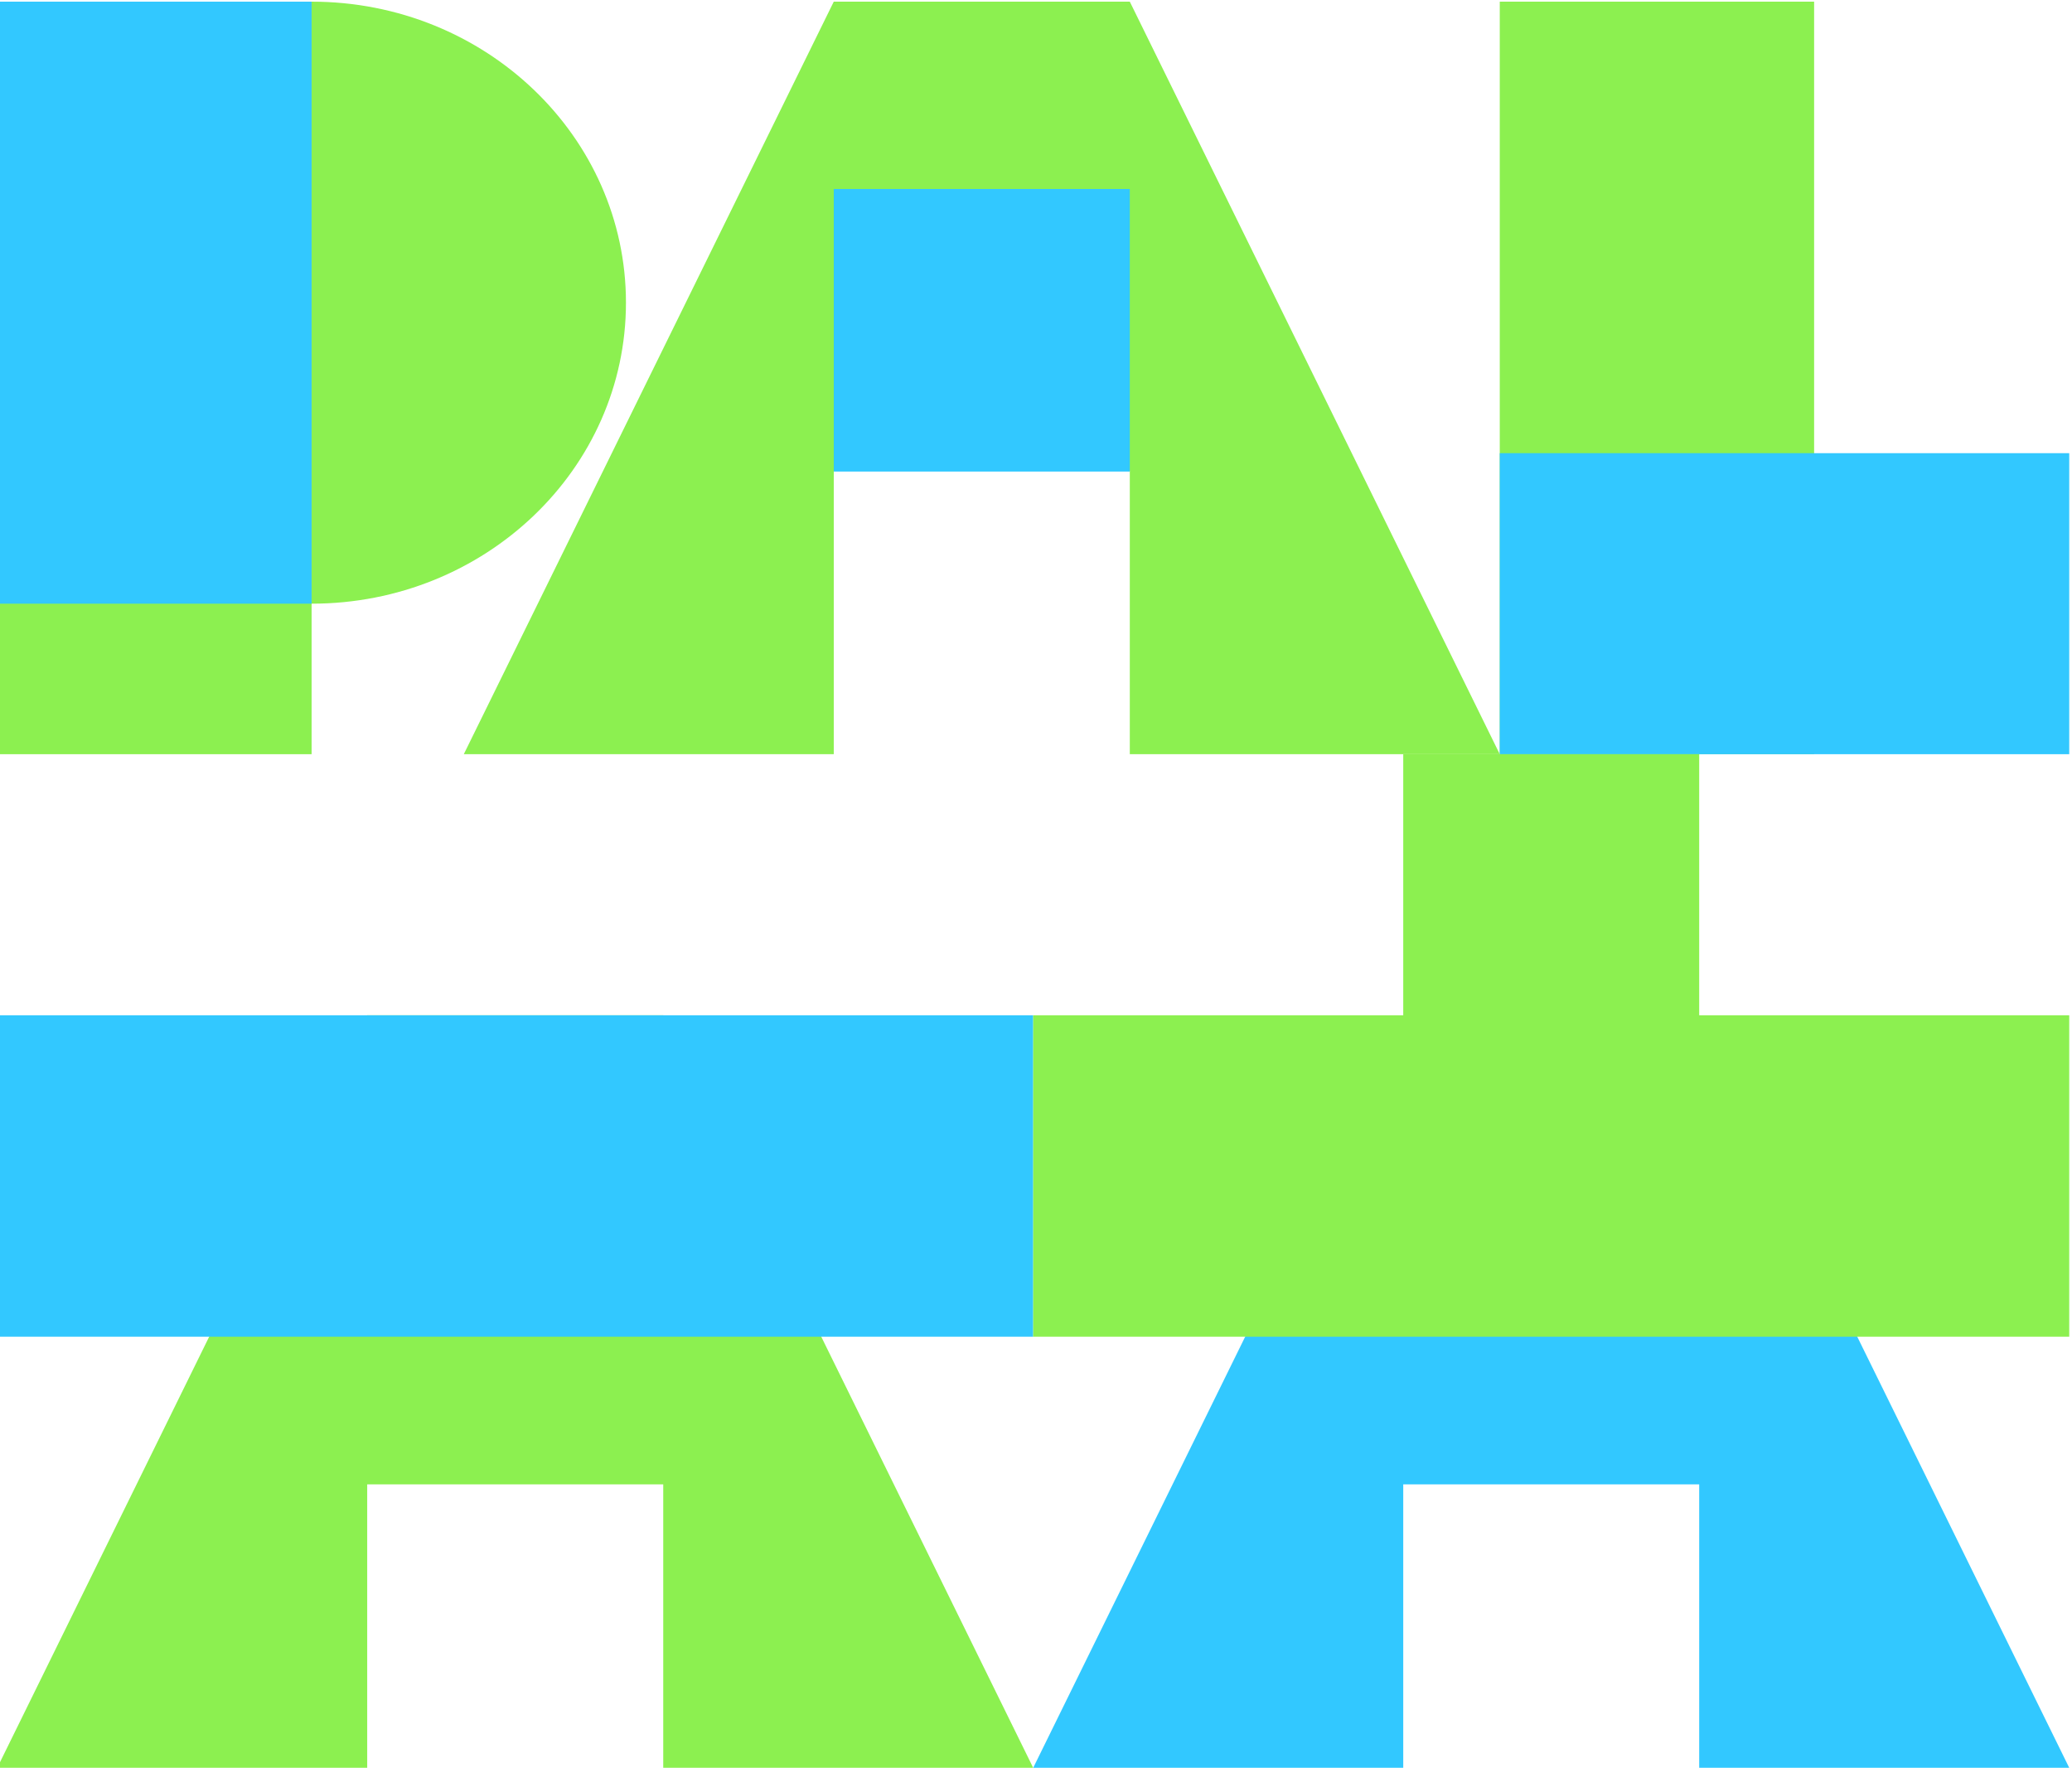
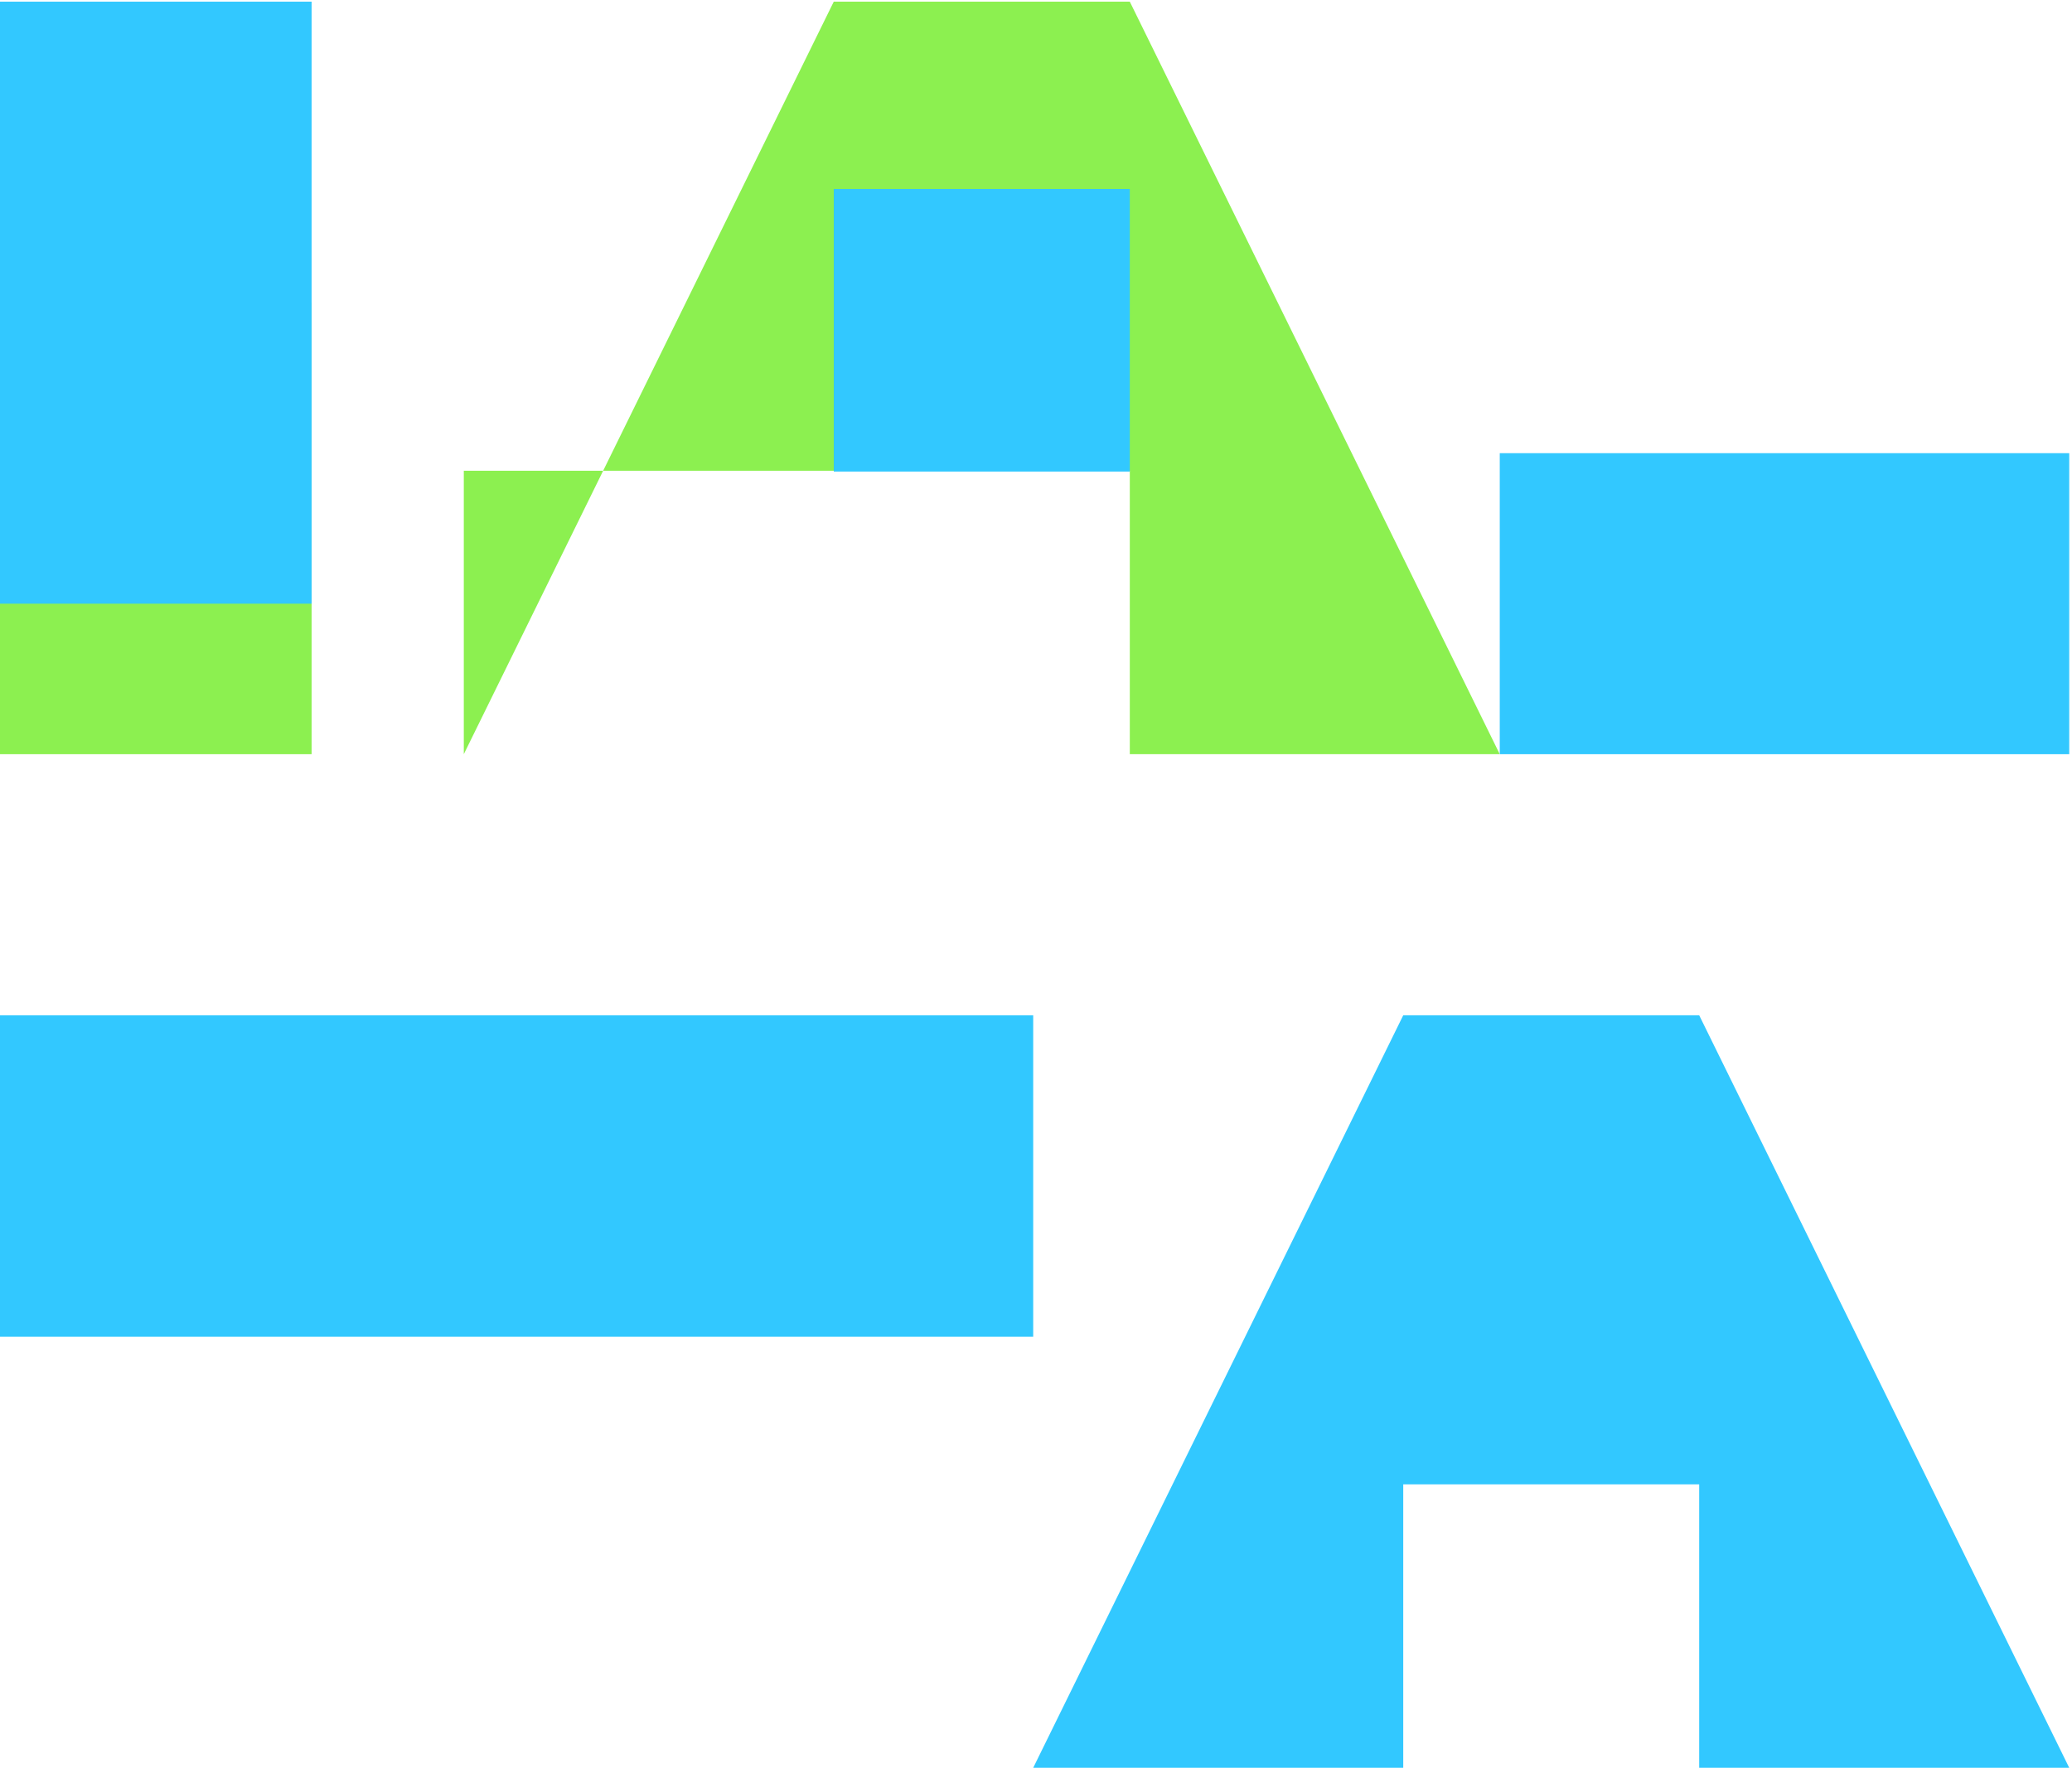
<svg xmlns="http://www.w3.org/2000/svg" width="375" height="320" viewBox="0 0 375 320" fill="none">
-   <path d="M113.288 54.773C113.288 24.69 87.814 0.3 56.394 0.3L27.947 69.788L45.787 66.654L56.394 109.247C87.814 109.247 113.288 84.857 113.288 54.773Z" fill="#8CF050" />
  <path d="M-0.5 54.774V136.484H56.394V109.247V54.774H-0.5Z" fill="#8CF050" />
  <path d="M56.394 0.3H-0.5V109.247H56.394V0.3Z" fill="#32C8FF" />
-   <path d="M328.327 0.3H271.433V136.484H328.327V0.3Z" fill="#8CF050" />
  <path d="M374.5 82.01H271.433V136.484H374.5V82.01Z" fill="#32C8FF" />
-   <path d="M271.433 136.484L204.476 0.3H150.898L83.941 136.484H150.898V85.186H204.476V136.484H271.433Z" fill="#8CF050" />
+   <path d="M271.433 136.484L204.476 0.3H150.898L83.941 136.484V85.186H204.476V136.484H271.433Z" fill="#8CF050" />
  <path d="M204.476 34.202H150.898V85.336H204.476V34.202Z" fill="#32C8FF" />
  <path d="M374.5 319.915L307.528 183.731H253.965L186.993 319.915H253.965V268.617H307.528V319.915H374.5Z" fill="#32C8FF" />
-   <path d="M186.993 319.915L120.035 183.731H66.458L-0.5 319.915H66.458V268.617H120.035V319.915H186.993Z" fill="#8CF050" />
  <path d="M186.993 183.731H-0.5V241.9H186.993V183.731Z" fill="#32C8FF" />
-   <path d="M307.528 183.731V136.484H253.965V183.731H186.993V241.9H374.5V183.731H307.528Z" fill="#8CF050" />
</svg>